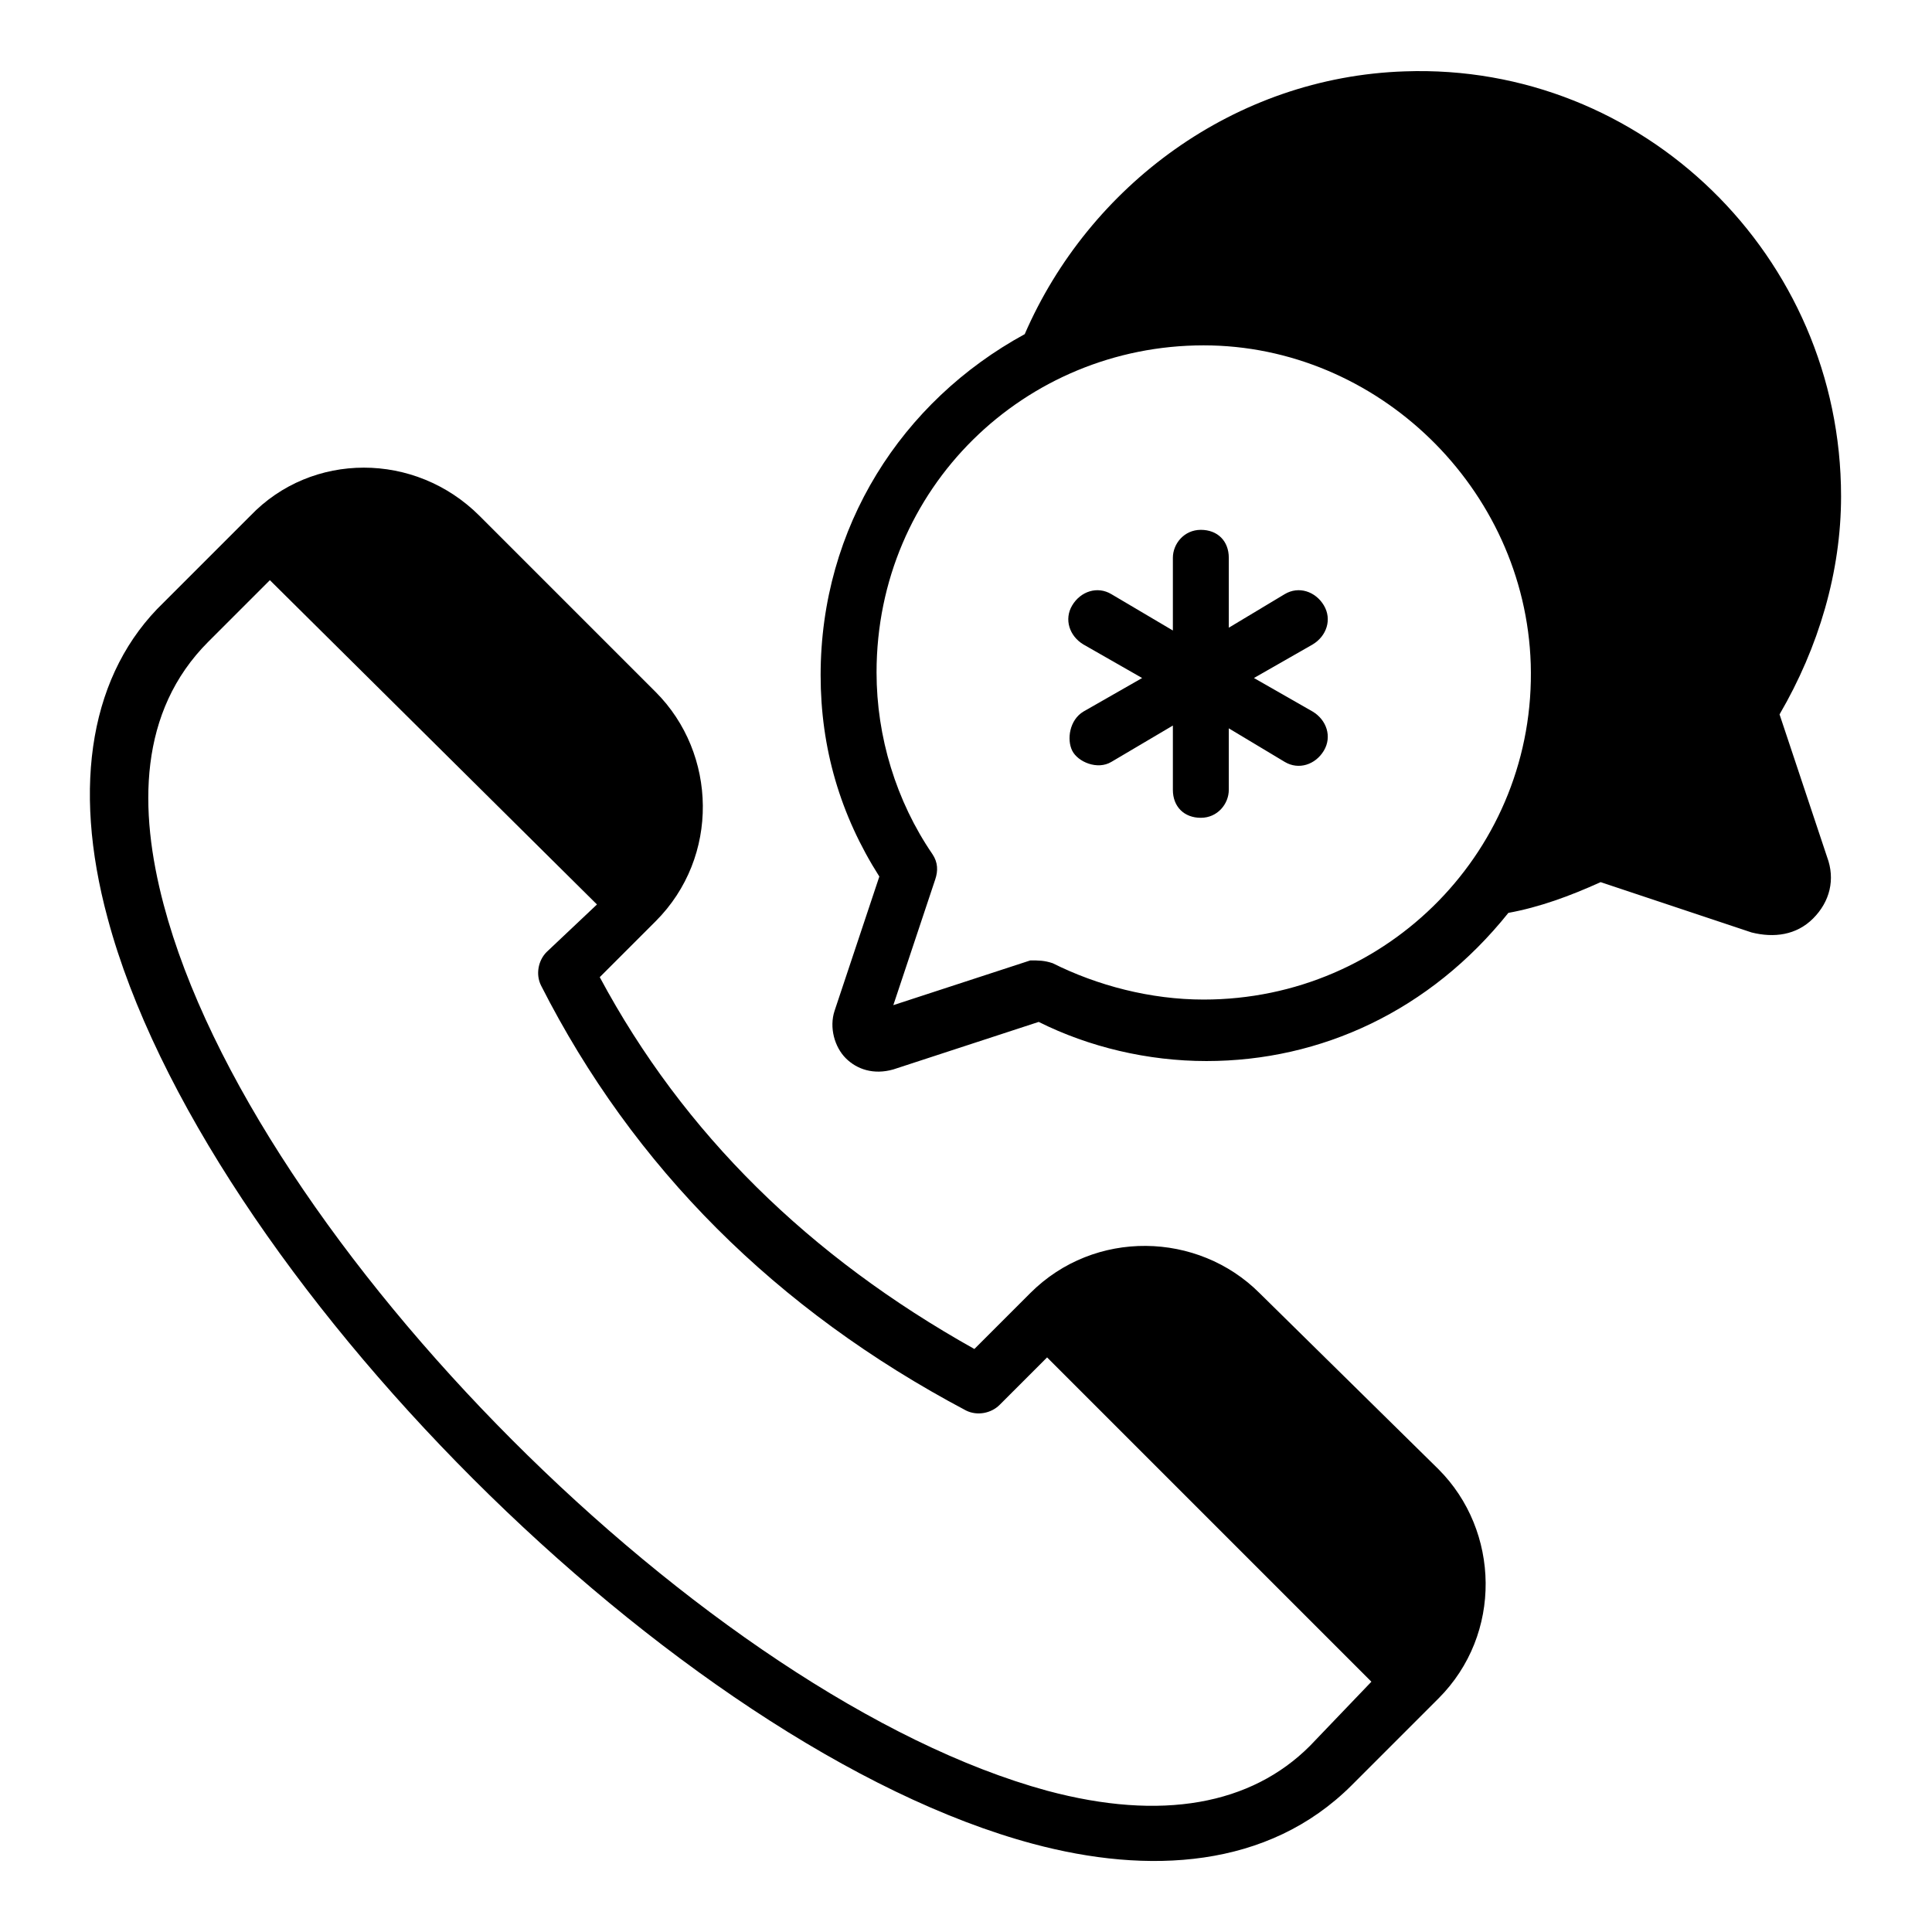
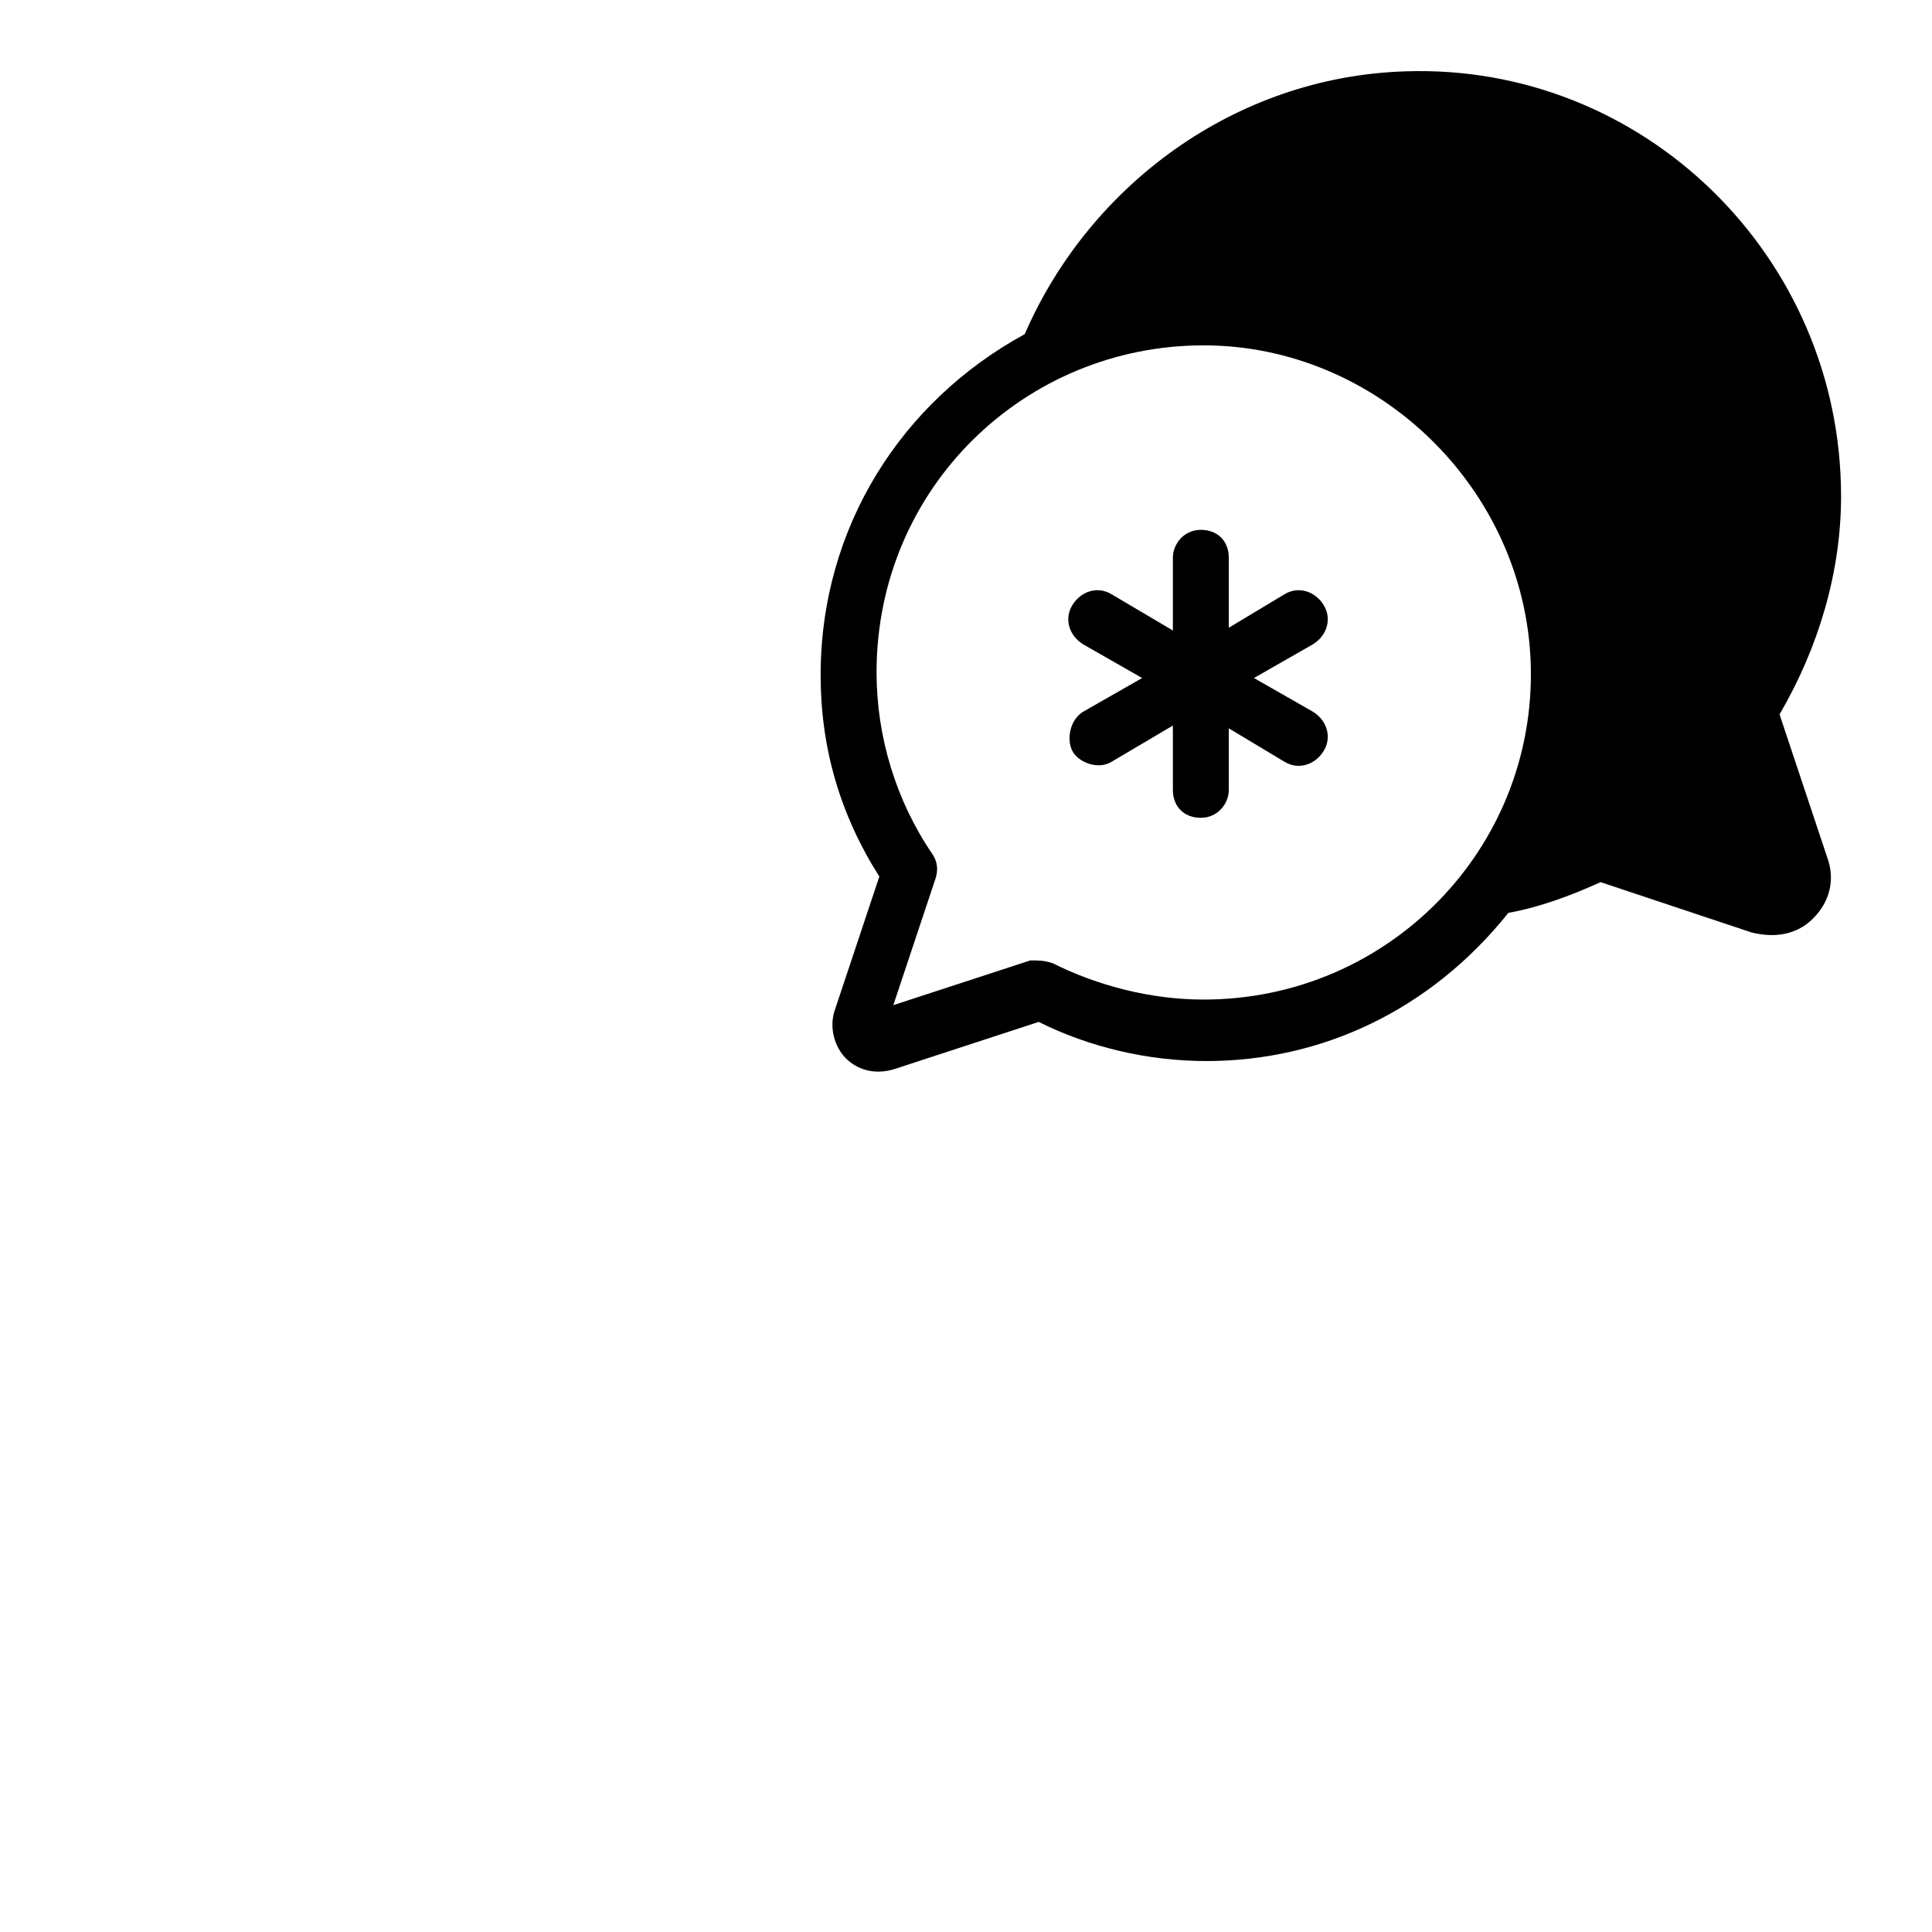
<svg xmlns="http://www.w3.org/2000/svg" fill="#000000" width="800px" height="800px" version="1.1" viewBox="144 144 512 512">
  <g>
-     <path d="m477.79 486.68c-16.301-16.301-43.711-17.039-60.754 0l-14.816 14.816c-43.711-24.449-77.055-57.051-99.281-98.539l14.816-14.816c17.039-17.039 16.301-44.453 0-60.754l-46.676-46.676c-17.039-17.039-44.453-17.039-60.754 0l-22.969 22.969c-19.262 18.52-24.449 48.156-14.816 83.719 25.191 94.094 151.14 220.05 245.24 245.24 30.375 8.148 62.234 6.668 84.461-15.559l22.969-22.969c17.039-17.039 16.301-44.453 0-60.754zm13.336 120.02c-15.559 15.559-39.266 20.004-69.645 11.855-89.648-24.449-210.41-145.21-234.12-234.86-6.668-25.191-6.668-51.121 11.855-69.645l16.301-16.301 86.684 85.945-13.336 12.594c-2.223 2.223-2.965 5.926-1.48 8.891 24.449 48.16 62.234 85.945 112.62 112.62 2.965 1.48 6.668 0.742 8.891-1.48l12.594-12.594 85.945 85.945z" />
    <path d="m615.6 333.32c10.371-17.781 16.301-37.785 16.301-57.789 0-63.719-52.605-114.84-115.58-112.62-45.195 1.48-83.723 30.375-100.76 69.645-32.598 17.781-54.086 51.121-54.086 90.391 0 19.262 5.188 37.043 15.559 53.344l-11.855 35.562c-1.48 4.445 0 9.633 2.965 12.594 2.965 2.965 7.41 4.445 12.594 2.965l38.527-12.594c13.336 6.668 28.895 10.371 44.453 10.371 30.375 0 59.273-13.336 80.016-39.266 8.148-1.48 16.301-4.445 24.449-8.148l40.008 13.336c5.926 1.48 11.855 0.742 16.301-3.703 4.445-4.445 5.926-10.371 3.703-16.301zm-152.62 75.574c-14.078 0-28.152-3.703-40.008-9.633-2.223-0.742-3.703-0.742-5.926-0.742l-36.305 11.855 11.113-33.34c0.742-2.223 0.742-4.445-0.742-6.668-9.633-14.078-14.816-31.117-14.816-48.16 0-48.898 39.266-86.684 86.684-86.684 45.938 0 85.203 37.785 86.684 84.461 1.48 48.902-37.785 88.91-86.684 88.91z" />
    <path d="m494.83 304.42c-2.223-3.703-6.668-5.188-10.371-2.965l-14.816 8.891v-18.523c0-4.445-2.965-7.41-7.41-7.41s-7.41 3.703-7.41 7.41v19.266l-16.301-9.633c-3.703-2.223-8.148-0.742-10.371 2.965-2.223 3.703-0.742 8.148 2.965 10.371l15.559 8.891-15.559 8.891c-3.703 2.223-4.445 7.41-2.965 10.371 1.48 2.965 6.668 5.188 10.371 2.965l16.301-9.633v17.039c0 4.445 2.965 7.41 7.41 7.41s7.41-3.703 7.41-7.41v-16.301l14.816 8.891c3.703 2.223 8.148 0.742 10.371-2.965 2.223-3.703 0.742-8.148-2.965-10.371l-15.559-8.891 15.559-8.891c3.707-2.215 5.188-6.66 2.965-10.367z" />
  </g>
</svg>